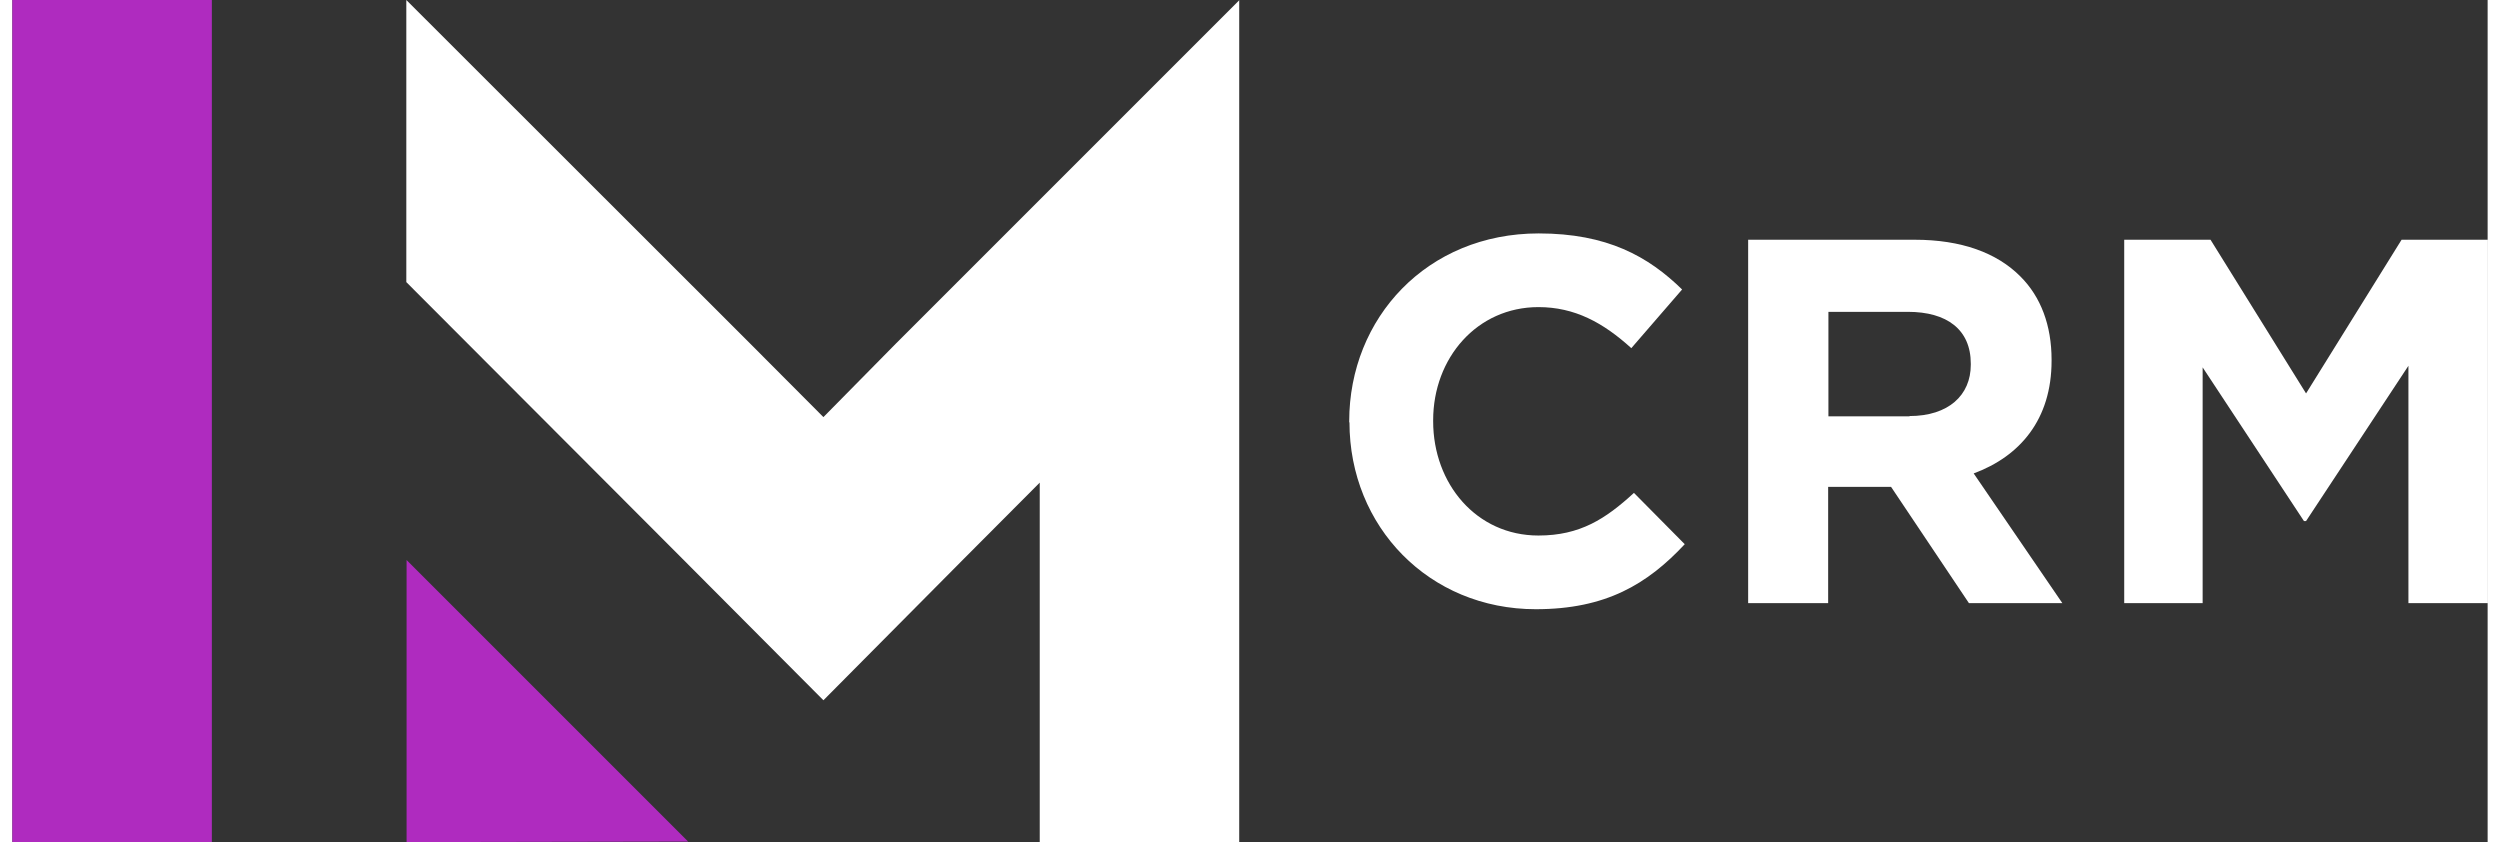
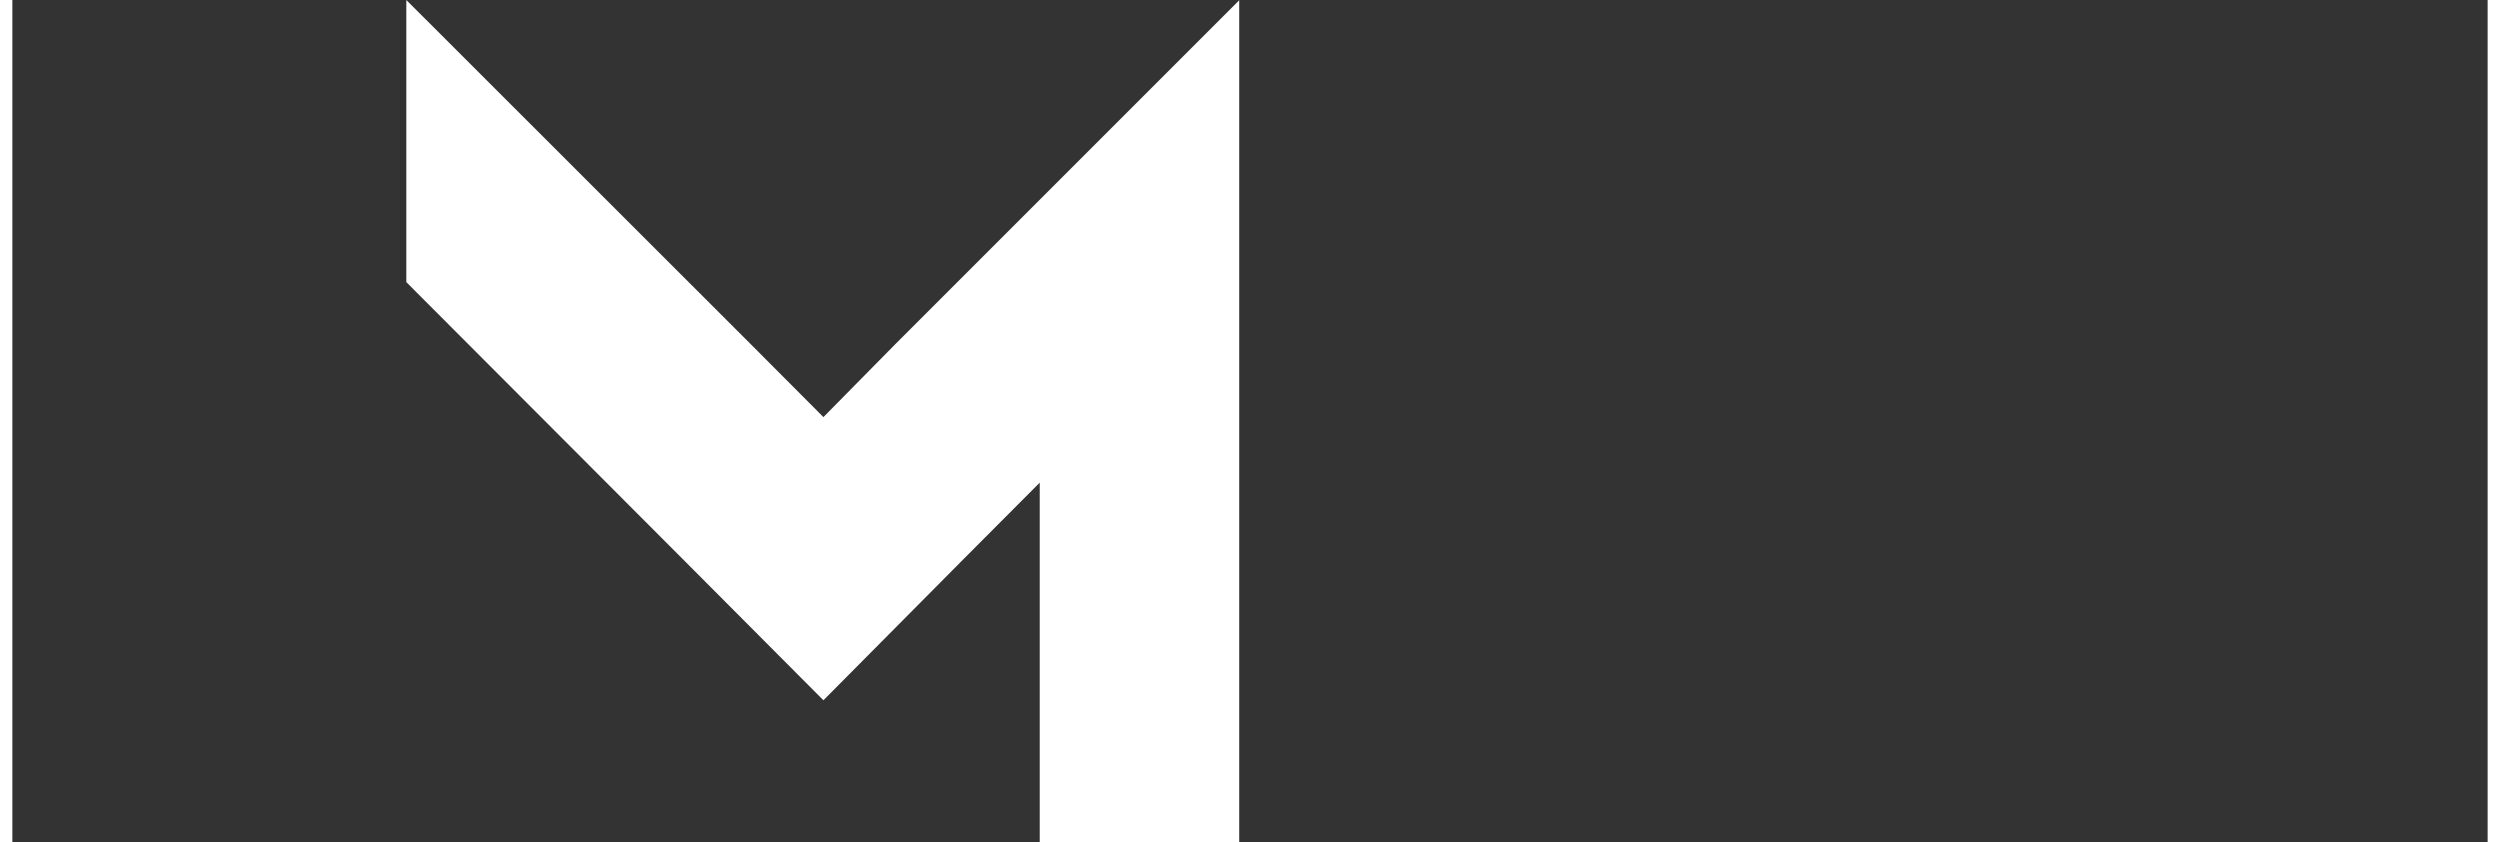
<svg xmlns="http://www.w3.org/2000/svg" height="32" width="95" viewBox="0 0 94.06 32">
  <rect x="0" y="0" width="94.06" height="32" fill="#333333" stroke="none" />
  <defs>
    <style>
      .cls-1 {
        fill: #af2bbf;
      }

      .cls-1, .cls-2 {
        stroke-width: 0px;
      }

      .cls-2 {
        fill: #fff;
      }
    </style>
  </defs>
  <g id="Calque_1-2" data-name="Calque 1">
    <g>
      <g>
-         <path class="cls-1" d="M7.58,32V0H0v32h7.58Z" />
-         <path class="cls-1" d="M14.98,32v-10.72l10.7,10.7-10.7.02Z" />
        <path class="cls-2" d="M46.63,0l-13.05,13.05-2.76,2.8-2.79-2.8L14.97,0v10.72l10.5,10.52,5.35,5.37,5.34-5.38,2.88-2.89v13.66h7.58V0Z" />
      </g>
      <g>
-         <path class="cls-2" d="M50.8,16.05v-.04c0-3.93,2.96-7.14,7.2-7.14,2.6,0,4.16.87,5.45,2.13l-1.93,2.23c-1.07-.97-2.15-1.56-3.53-1.56-2.33,0-4,1.93-4,4.3v.04c0,2.37,1.64,4.34,4,4.34,1.58,0,2.55-.63,3.63-1.62l1.93,1.95c-1.42,1.52-3,2.47-5.66,2.47-4.06,0-7.08-3.14-7.08-7.1Z" />
-         <path class="cls-2" d="M65.98,9.11h6.31c1.76,0,3.12.49,4.02,1.4.77.77,1.18,1.85,1.18,3.16v.04c0,2.23-1.2,3.63-2.96,4.28l3.37,4.93h-3.55l-2.96-4.42h-2.39v4.42h-3.04v-13.81ZM72.09,15.81c1.48,0,2.33-.79,2.33-1.95v-.04c0-1.3-.91-1.97-2.39-1.97h-3.02v3.97h3.08Z" />
-         <path class="cls-2" d="M80.25,9.11h3.28l3.63,5.84,3.63-5.84h3.28v13.81h-3.02v-9.02l-3.89,5.9h-.08l-3.85-5.84v8.96h-2.98v-13.81Z" />
-       </g>
+         </g>
    </g>
  </g>
</svg>